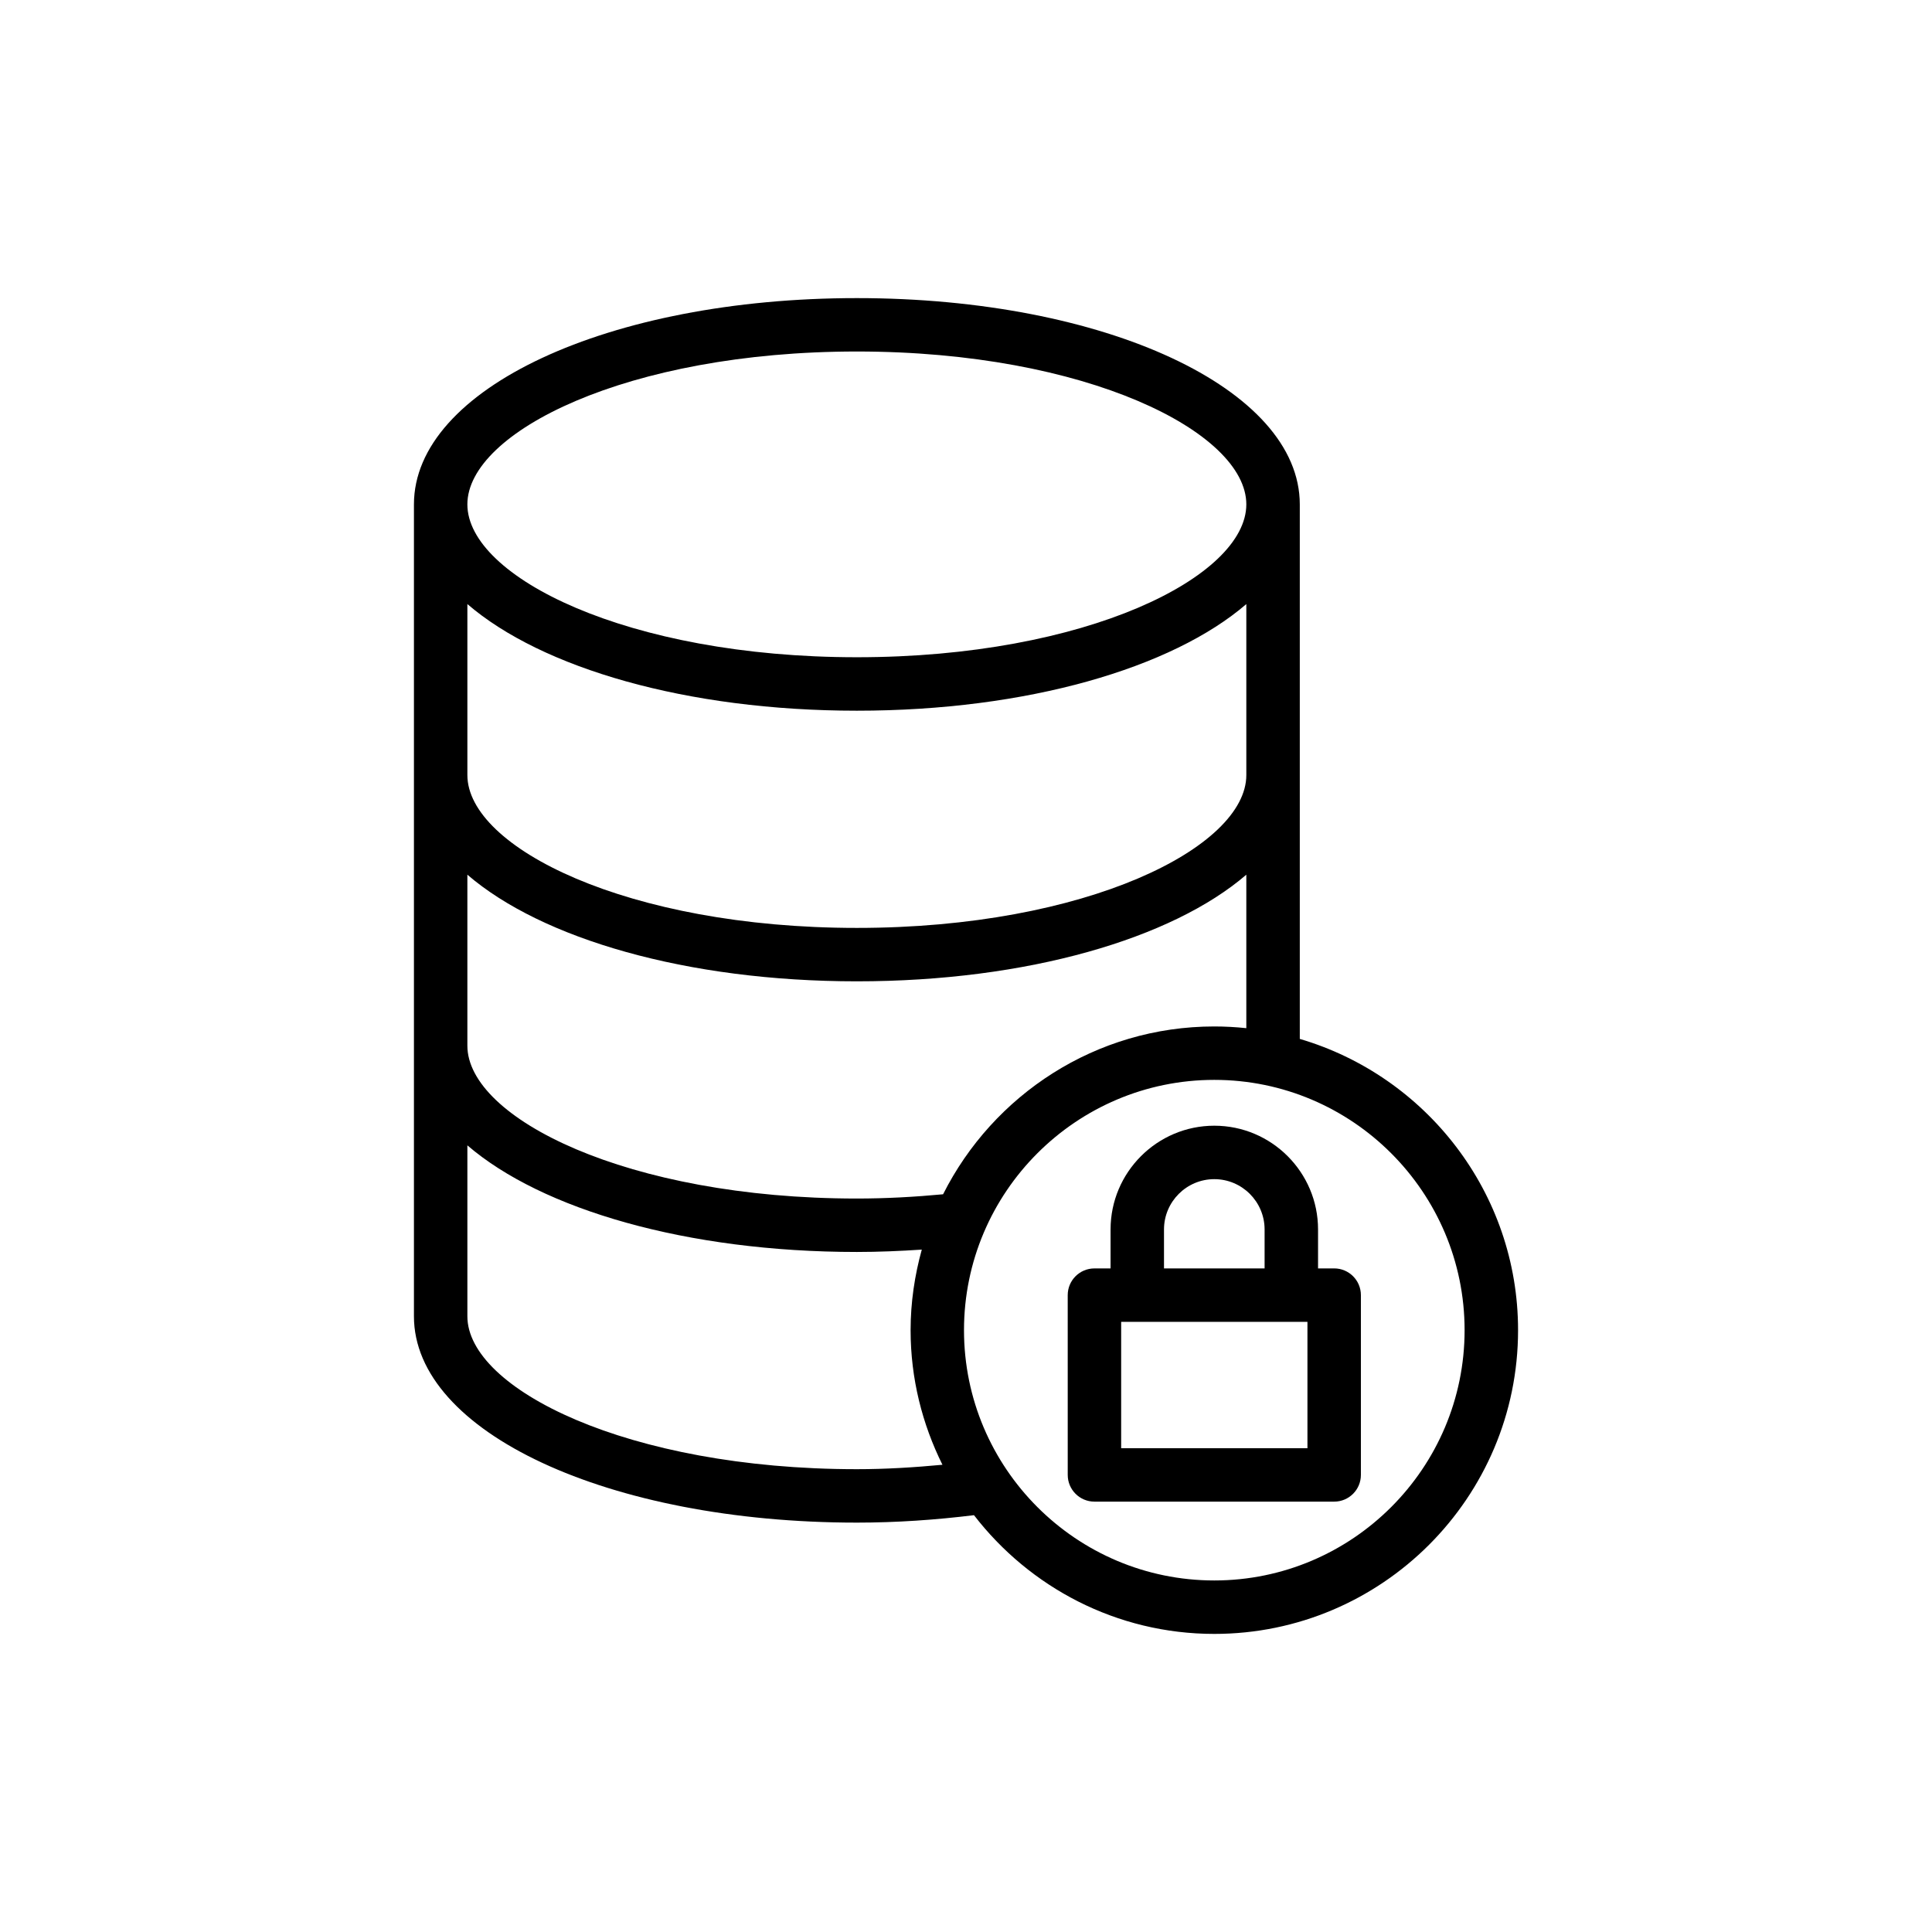
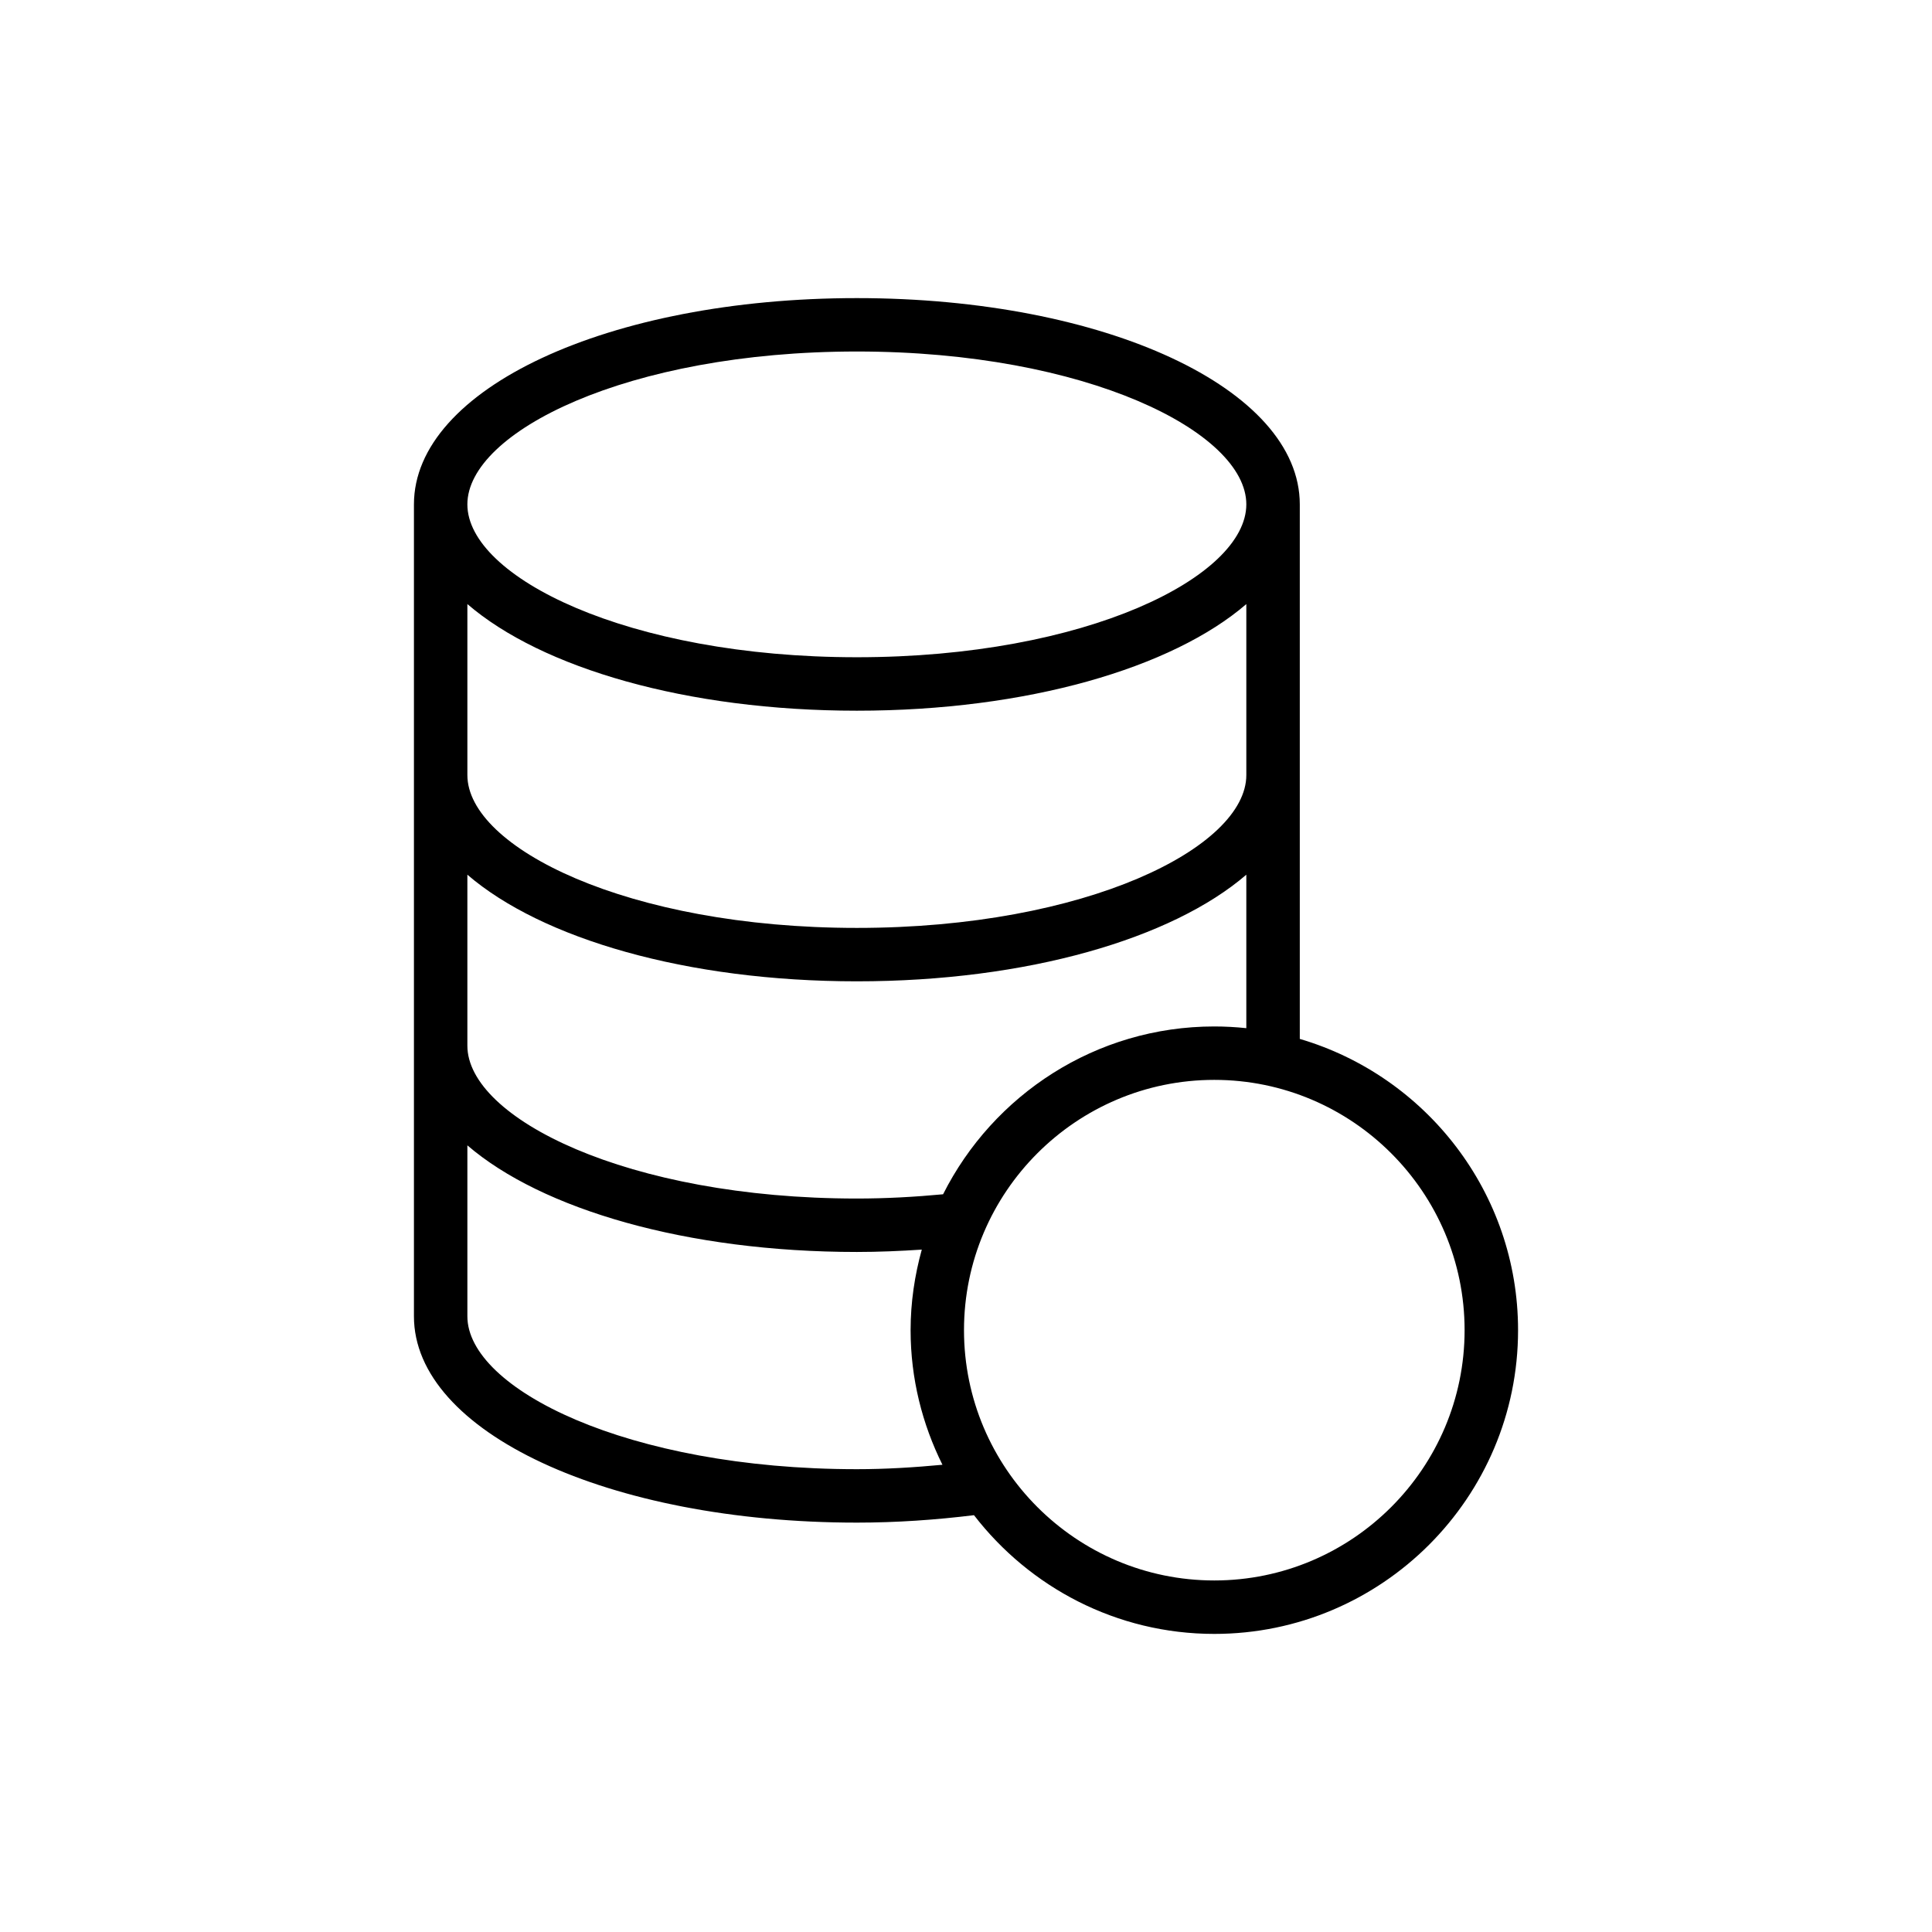
<svg xmlns="http://www.w3.org/2000/svg" fill="#000000" width="800px" height="800px" version="1.1" viewBox="144 144 512 512">
  <g>
    <path d="m371.08 547.51c10.578 0 20.957-0.734 31.035-1.973 14.73 19.094 37.766 31.465 63.691 31.465 44.383 0 80.496-36.105 80.496-80.488 0-36.512-24.465-67.375-57.844-77.191v-141.65c0-30.656-51.559-54.672-117.38-54.672-65.824 0-117.38 24.016-117.38 54.672v215.16c-0.004 30.66 51.555 54.676 117.38 54.676zm0-14.16c-60.832 0-103.22-21.352-103.22-40.516v-45.305c19.703 16.969 58.105 28.254 103.22 28.254 5.777 0 11.512-0.25 17.203-0.625-1.879 6.812-2.965 13.953-2.965 21.355 0 12.816 3.09 24.898 8.441 35.664-7.438 0.695-14.98 1.172-22.68 1.172zm103.21-183.96c0 19.164-42.391 40.516-103.21 40.516-60.832 0-103.22-21.352-103.22-40.516v-45.305c19.703 16.969 58.105 28.258 103.22 28.258 45.113 0 83.512-11.285 103.21-28.254zm57.844 147.12c0 36.574-29.758 66.328-66.336 66.328-36.574 0-66.328-29.754-66.328-66.328s29.75-66.332 66.328-66.332c36.578 0.004 66.336 29.758 66.336 66.332zm-66.332-80.488c-31.426 0-58.629 18.148-71.875 44.473-7.492 0.703-15.137 1.129-22.848 1.129-60.832 0-103.22-21.352-103.22-40.512v-45.309c19.703 16.973 58.105 28.258 103.22 28.258 45.113 0 83.512-11.289 103.21-28.258v40.672c-2.793-0.293-5.625-0.453-8.492-0.453zm-94.723-178.87c60.824 0 103.21 21.352 103.21 40.512 0 19.16-42.391 40.512-103.21 40.512-60.832 0-103.22-21.352-103.22-40.512 0-19.16 42.391-40.512 103.22-40.512z" />
-     <path d="m438.31 469.82v10.324h-4.273c-3.914 0-7.082 3.172-7.082 7.082l0.004 47.641c0 3.91 3.168 7.082 7.082 7.082h63.527c3.914 0 7.082-3.168 7.082-7.082v-47.645c0-3.91-3.168-7.082-7.082-7.082h-4.273v-10.324c0-15.16-12.336-27.492-27.492-27.492-15.156 0.004-27.492 12.336-27.492 27.496zm52.176 57.969h-49.367v-33.484h49.367zm-11.355-57.969v10.324h-26.66v-10.324c0-7.352 5.981-13.332 13.332-13.332 7.348 0 13.328 5.981 13.328 13.332z" />
  </g>
</svg>